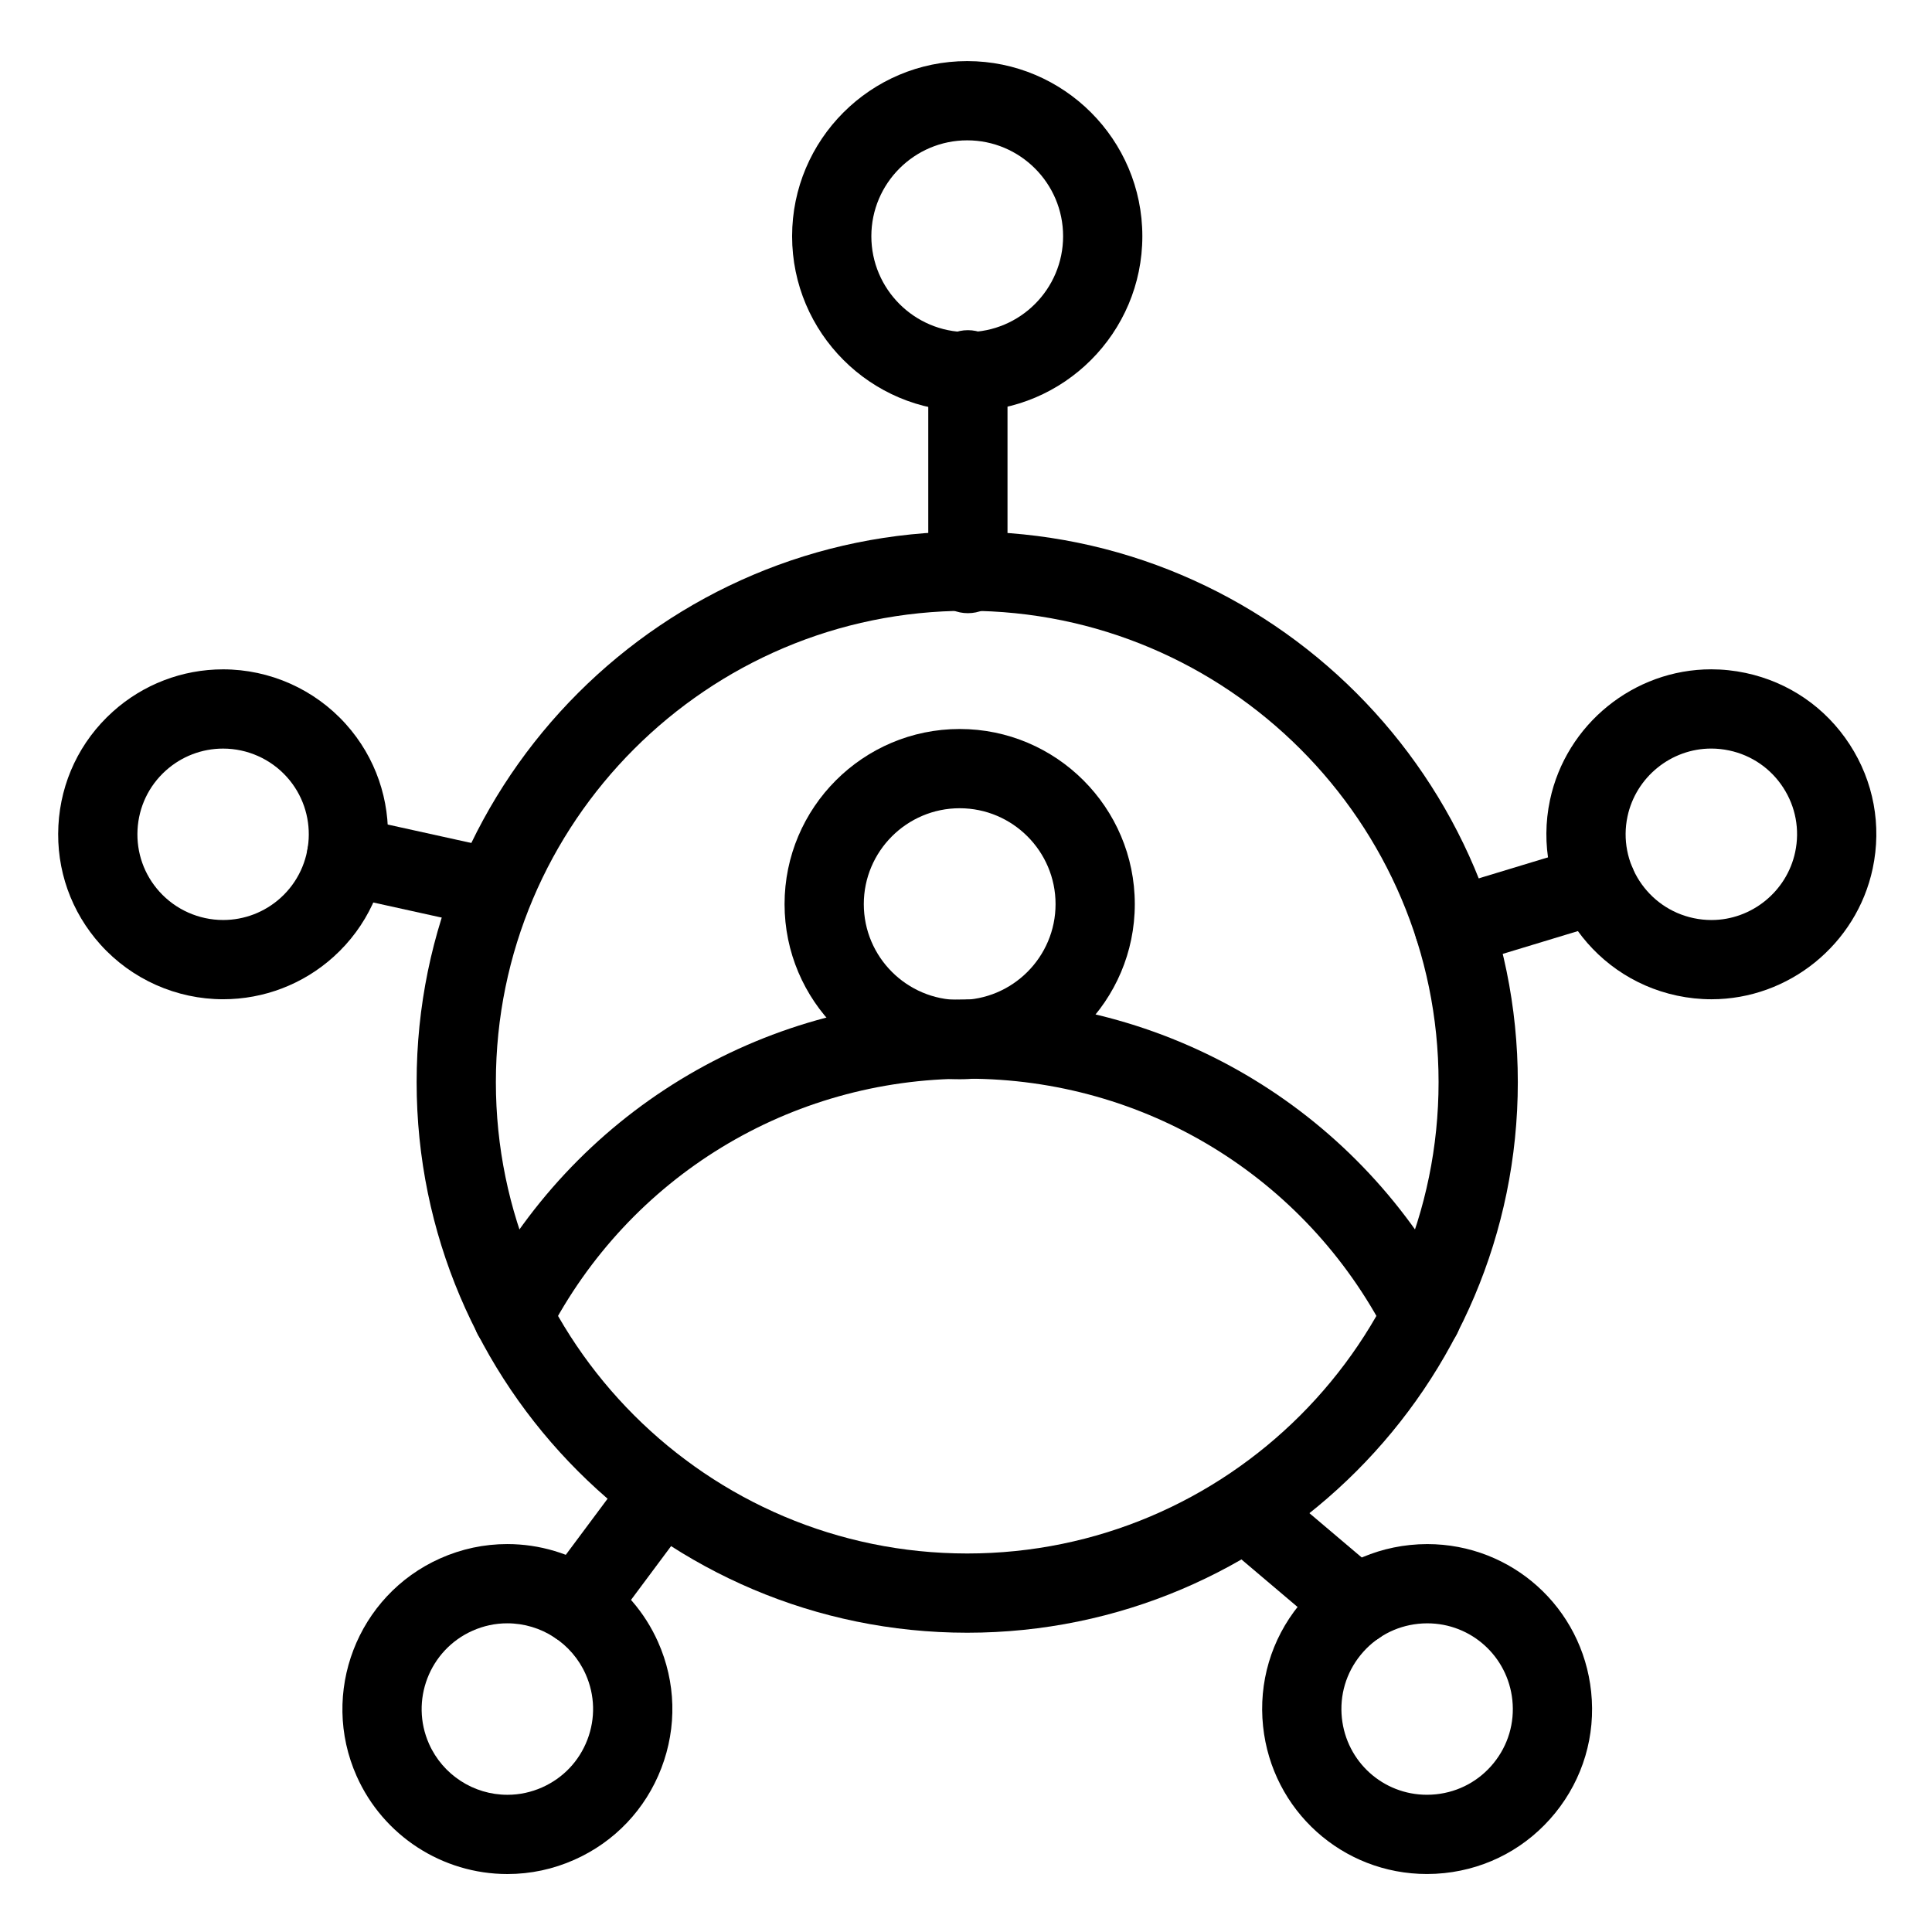
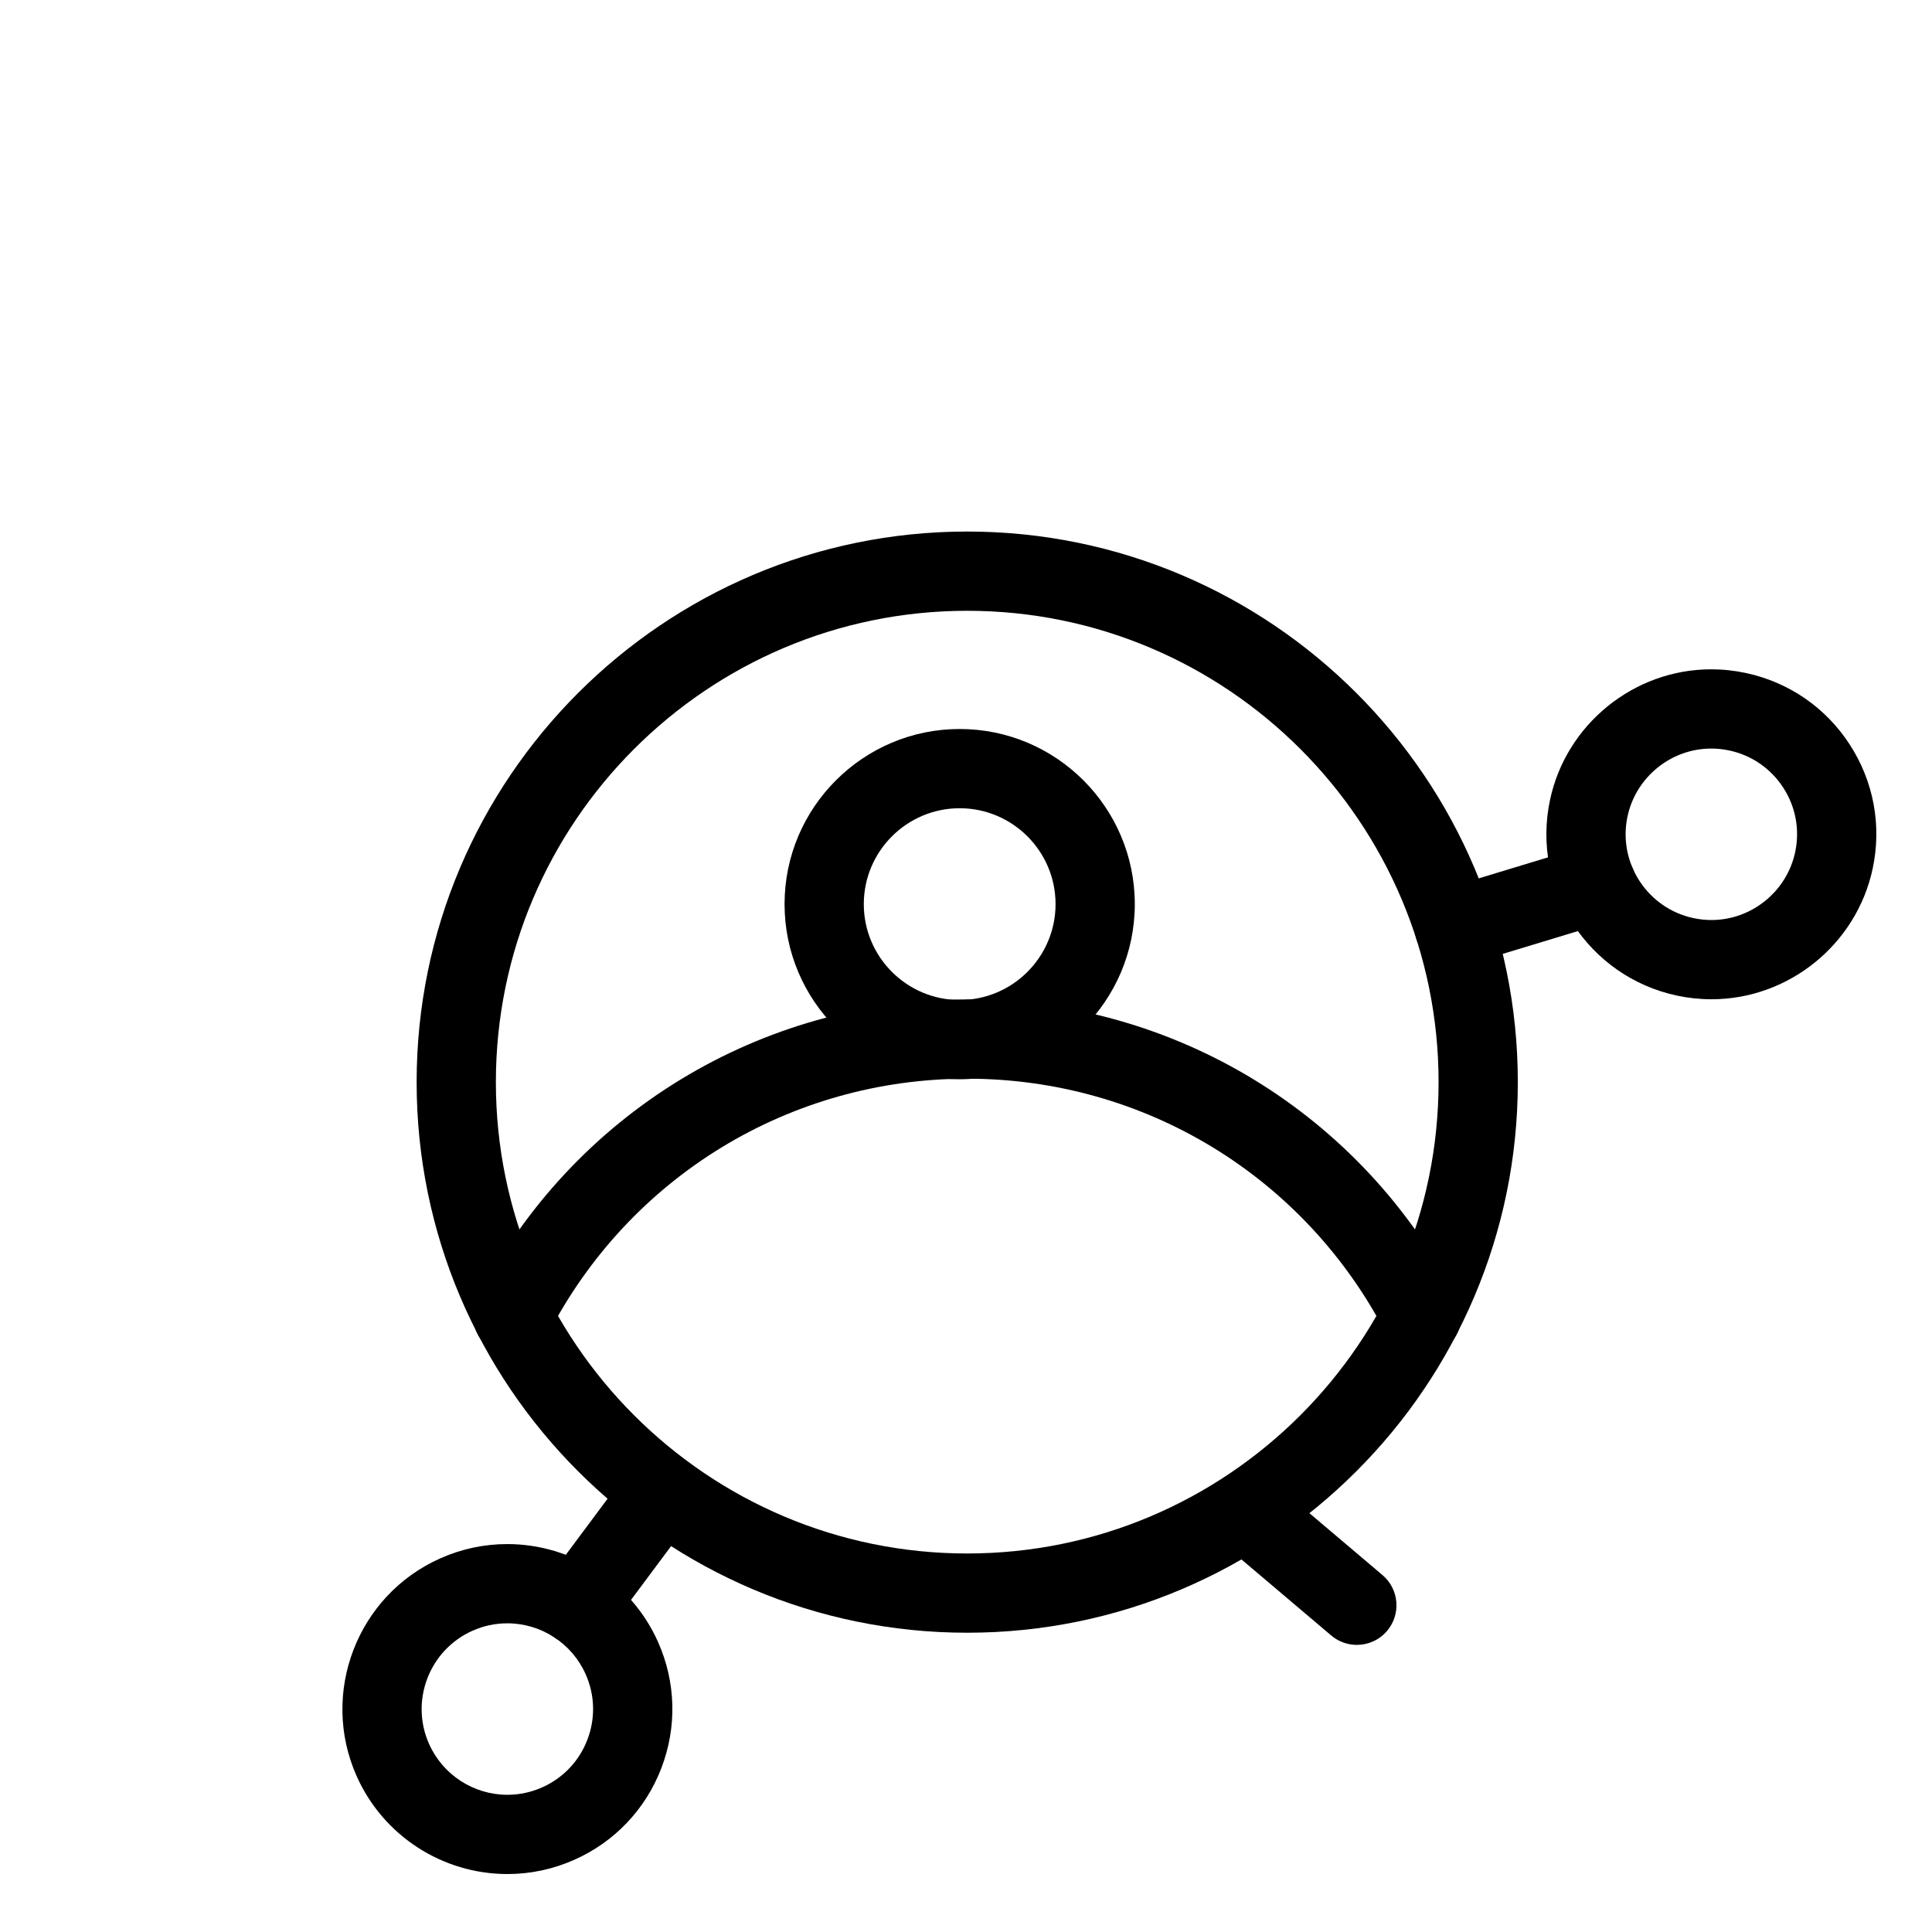
<svg xmlns="http://www.w3.org/2000/svg" x="0px" y="0px" width="512px" height="512px" viewBox="0 0 512 512" xml:space="preserve">
  <g id="Layer_1">
</g>
  <g id="Layer_2">
    <g>
      <path d="M256.324,432.69c-80.456,0-145.912-65.456-145.912-145.913c0-80.456,65.456-145.912,145.912-145.912    c80.457,0,145.913,65.456,145.913,145.912C402.237,367.234,336.781,432.69,256.324,432.69z M256.324,161.865    c-68.877,0-124.912,56.035-124.912,124.912S187.447,411.69,256.324,411.69s124.913-56.036,124.913-124.913    S325.201,161.865,256.324,161.865z" />
      <path d="M135.9,359.279c-1.621,0-3.266-0.377-4.806-1.172c-5.153-2.658-7.176-8.992-4.517-14.146    c25.172-48.788,74.888-79.097,129.746-79.097c54.859,0,104.575,30.307,129.747,79.095c2.659,5.153,0.637,11.487-4.517,14.146    c-5.154,2.659-11.486,0.637-14.146-4.517c-21.553-41.773-64.118-67.724-111.085-67.724c-46.966,0-89.531,25.951-111.084,67.726    C143.376,357.204,139.704,359.279,135.9,359.279z" />
-       <path d="M256.324,109.01c-25.59,0-46.408-20.819-46.408-46.409s20.818-46.409,46.408-46.409c25.591,0,46.41,20.819,46.41,46.409    S281.915,109.01,256.324,109.01z M256.324,37.192c-14.01,0-25.408,11.398-25.408,25.409s11.398,25.409,25.408,25.409    c14.011,0,25.41-11.398,25.41-25.409S270.335,37.192,256.324,37.192z" />
      <path d="M254.324,286.01c-25.59,0-46.408-20.818-46.408-46.409s20.818-46.409,46.408-46.409c25.591,0,46.41,20.819,46.41,46.409    S279.915,286.01,254.324,286.01z M254.324,214.192c-14.01,0-25.408,11.398-25.408,25.409c0,14.01,11.398,25.409,25.408,25.409    c14.011,0,25.41-11.398,25.41-25.409C279.734,225.59,268.335,214.192,254.324,214.192z" />
-       <path d="M59.14,264.811c-12.375,0-24.22-5.271-32.495-14.462c-7.813-8.676-11.78-19.877-11.17-31.538    c0.611-11.661,5.727-22.385,14.404-30.198c8.04-7.24,18.425-11.228,29.239-11.228c12.375,0,24.22,5.271,32.495,14.463    c16.128,17.913,14.676,45.607-3.235,61.736C80.337,260.824,69.953,264.811,59.14,264.811z M59.118,198.384    c-5.616,0-11.01,2.072-15.188,5.834c-4.51,4.06-7.167,9.631-7.484,15.69c-0.317,6.059,1.743,11.879,5.804,16.387    c4.301,4.776,10.456,7.515,16.89,7.515c5.615,0,11.009-2.072,15.186-5.833c9.308-8.381,10.063-22.771,1.682-32.079    C71.707,201.123,65.552,198.384,59.118,198.384z" />
      <path d="M134.468,496.639c-17.253,0-32.935-10.184-39.95-25.943c-9.803-22.02,0.136-47.91,22.155-57.713    c5.644-2.514,11.619-3.787,17.76-3.787c17.255,0,32.938,10.184,39.954,25.943c4.748,10.665,5.06,22.543,0.875,33.443    s-12.364,19.52-23.031,24.268C146.588,495.363,140.61,496.639,134.468,496.639z M134.433,430.195c-3.179,0-6.28,0.663-9.219,1.971    c-11.441,5.094-16.605,18.547-11.511,29.989c3.646,8.19,11.797,13.483,20.765,13.483c3.18,0,6.282-0.664,9.221-1.973    c5.545-2.469,9.794-6.946,11.968-12.609c2.175-5.664,2.013-11.836-0.454-17.378C151.556,435.488,143.403,430.195,134.433,430.195z    " />
-       <path d="M378.16,496.632c-22.417,0-41.089-16.83-43.433-39.148c-1.221-11.61,2.153-23.003,9.502-32.077    s17.791-14.744,29.403-15.965c1.528-0.16,3.079-0.242,4.608-0.242c22.417,0,41.089,16.83,43.432,39.148    c1.222,11.609-2.151,23.003-9.499,32.078c-7.349,9.074-17.791,14.744-29.404,15.964    C381.241,496.551,379.69,496.632,378.16,496.632z M378.241,430.199c-0.799,0-1.611,0.043-2.413,0.127    c-6.034,0.635-11.46,3.58-15.278,8.295s-5.571,10.635-4.938,16.668c1.218,11.598,10.912,20.343,22.548,20.343    c0.8,0,1.612-0.043,2.414-0.127c6.035-0.634,11.461-3.58,15.278-8.295c3.817-4.714,5.57-10.634,4.936-16.667    C399.57,438.943,389.878,430.199,378.241,430.199z" />
      <path d="M453.556,264.816c-3.05,0-6.119-0.324-9.123-0.963c-23.575-5.012-38.679-28.27-33.668-51.847    c4.265-20.066,22.232-34.63,42.723-34.63c3.05,0,6.12,0.324,9.125,0.963c11.419,2.426,21.212,9.155,27.571,18.948    c6.36,9.793,8.525,21.477,6.097,32.898C492.014,250.251,474.046,264.816,453.556,264.816z M453.487,198.376    c-10.637,0-19.965,7.568-22.182,17.996c-2.604,12.25,5.244,24.336,17.494,26.94c1.57,0.334,3.171,0.503,4.756,0.503    c10.637,0,19.967-7.569,22.184-17.998c1.262-5.935,0.137-12.005-3.167-17.093c-3.305-5.088-8.393-8.584-14.326-9.844    C456.673,198.546,455.072,198.376,453.487,198.376z" />
-       <path d="M256.5,162.5c-5.799,0-10.5-4.701-10.5-10.5V98c0-5.799,4.701-10.5,10.5-10.5S267,92.201,267,98v54    C267,157.799,262.299,162.5,256.5,162.5z" />
      <path d="M385.387,256.219c-4.504,0-8.669-2.922-10.044-7.456c-1.684-5.549,1.451-11.412,7-13.095l37.662-11.423    c5.544-1.683,11.412,1.45,13.096,7c1.684,5.549-1.451,11.412-7,13.095l-37.662,11.423    C387.423,256.072,386.396,256.219,385.387,256.219z" />
      <path d="M359.573,435.912c-2.398,0-4.809-0.816-6.781-2.488l-25.746-21.807c-4.425-3.748-4.974-10.373-1.227-14.798    c3.75-4.425,10.377-4.972,14.799-1.226l25.746,21.807c4.425,3.748,4.974,10.373,1.227,14.798    C365.514,434.65,362.553,435.912,359.573,435.912z" />
      <path d="M153.064,435.912c-2.182,0-4.382-0.677-6.266-2.08c-4.65-3.465-5.611-10.043-2.146-14.693l22.369-30.023    c3.466-4.649,10.044-5.609,14.693-2.146c4.65,3.465,5.611,10.043,2.146,14.693l-22.369,30.023    C159.431,434.451,156.268,435.912,153.064,435.912z" />
-       <path d="M125.557,244.796c-0.75,0-1.51-0.081-2.272-0.249l-33.717-7.441c-5.663-1.25-9.24-6.854-7.99-12.516    c1.249-5.663,6.852-9.239,12.516-7.991l33.717,7.441c5.663,1.25,9.24,6.854,7.99,12.516    C134.719,241.457,130.376,244.796,125.557,244.796z" />
    </g>
  </g>
</svg>